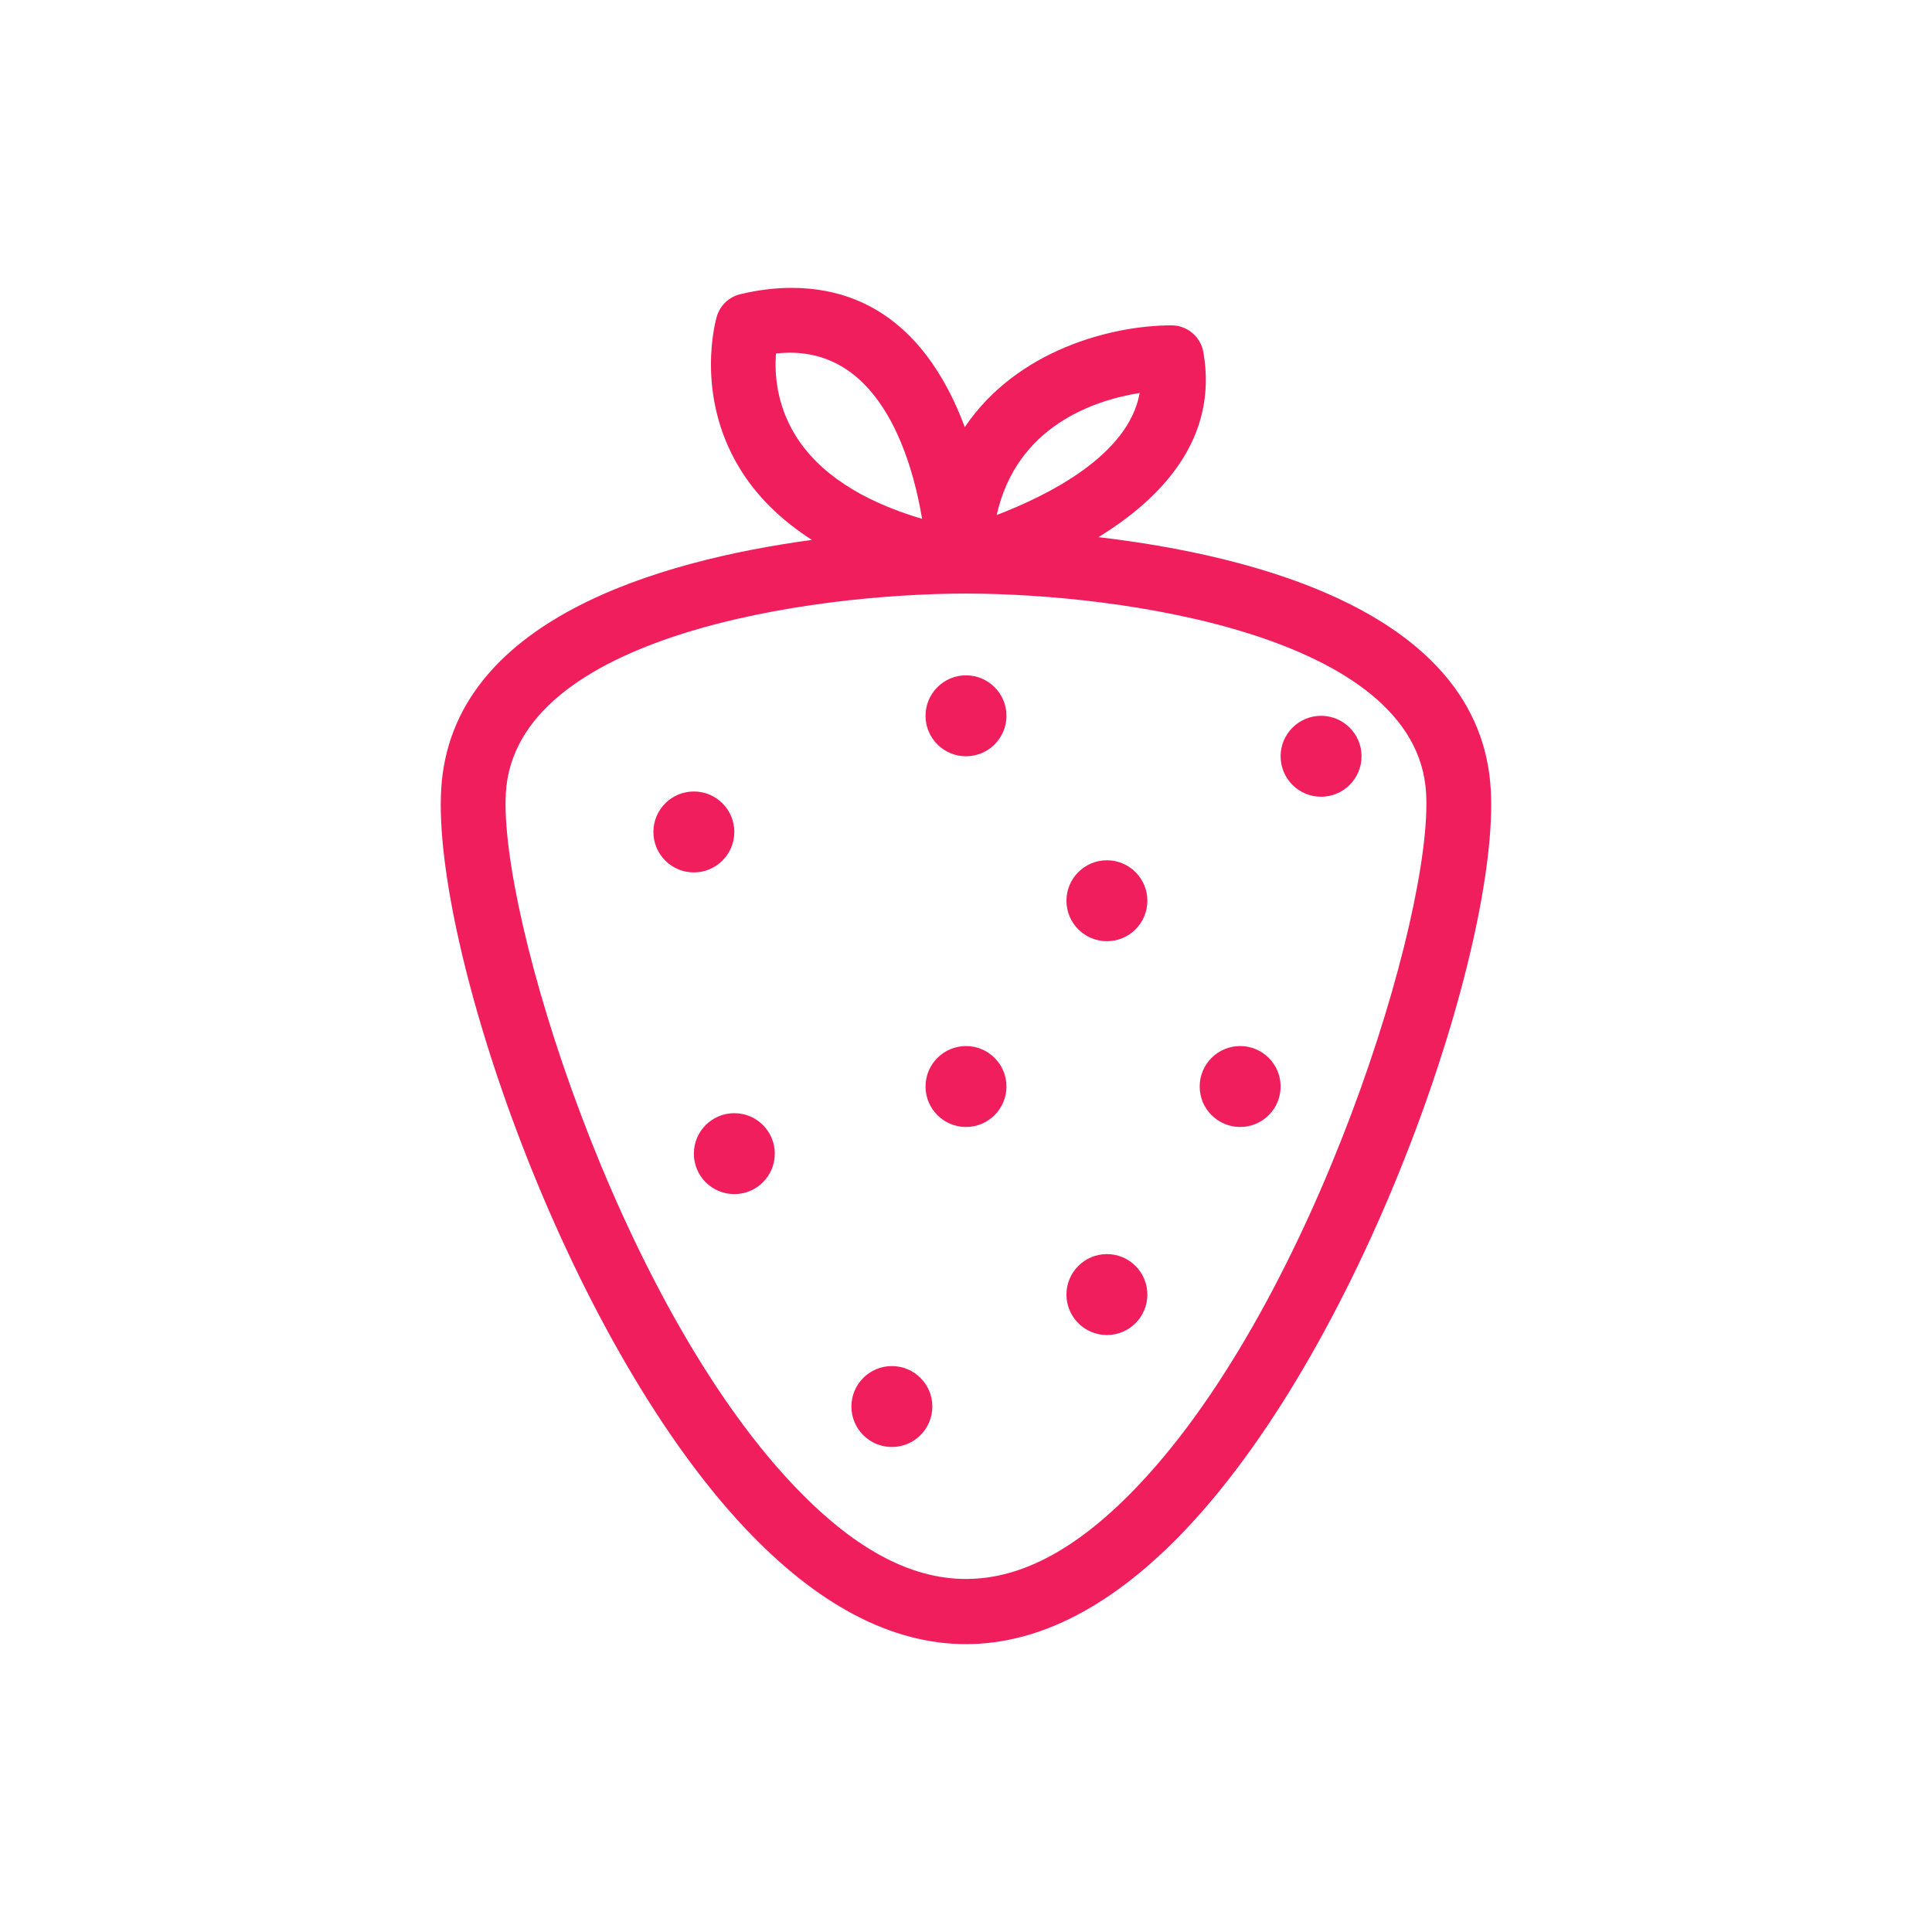
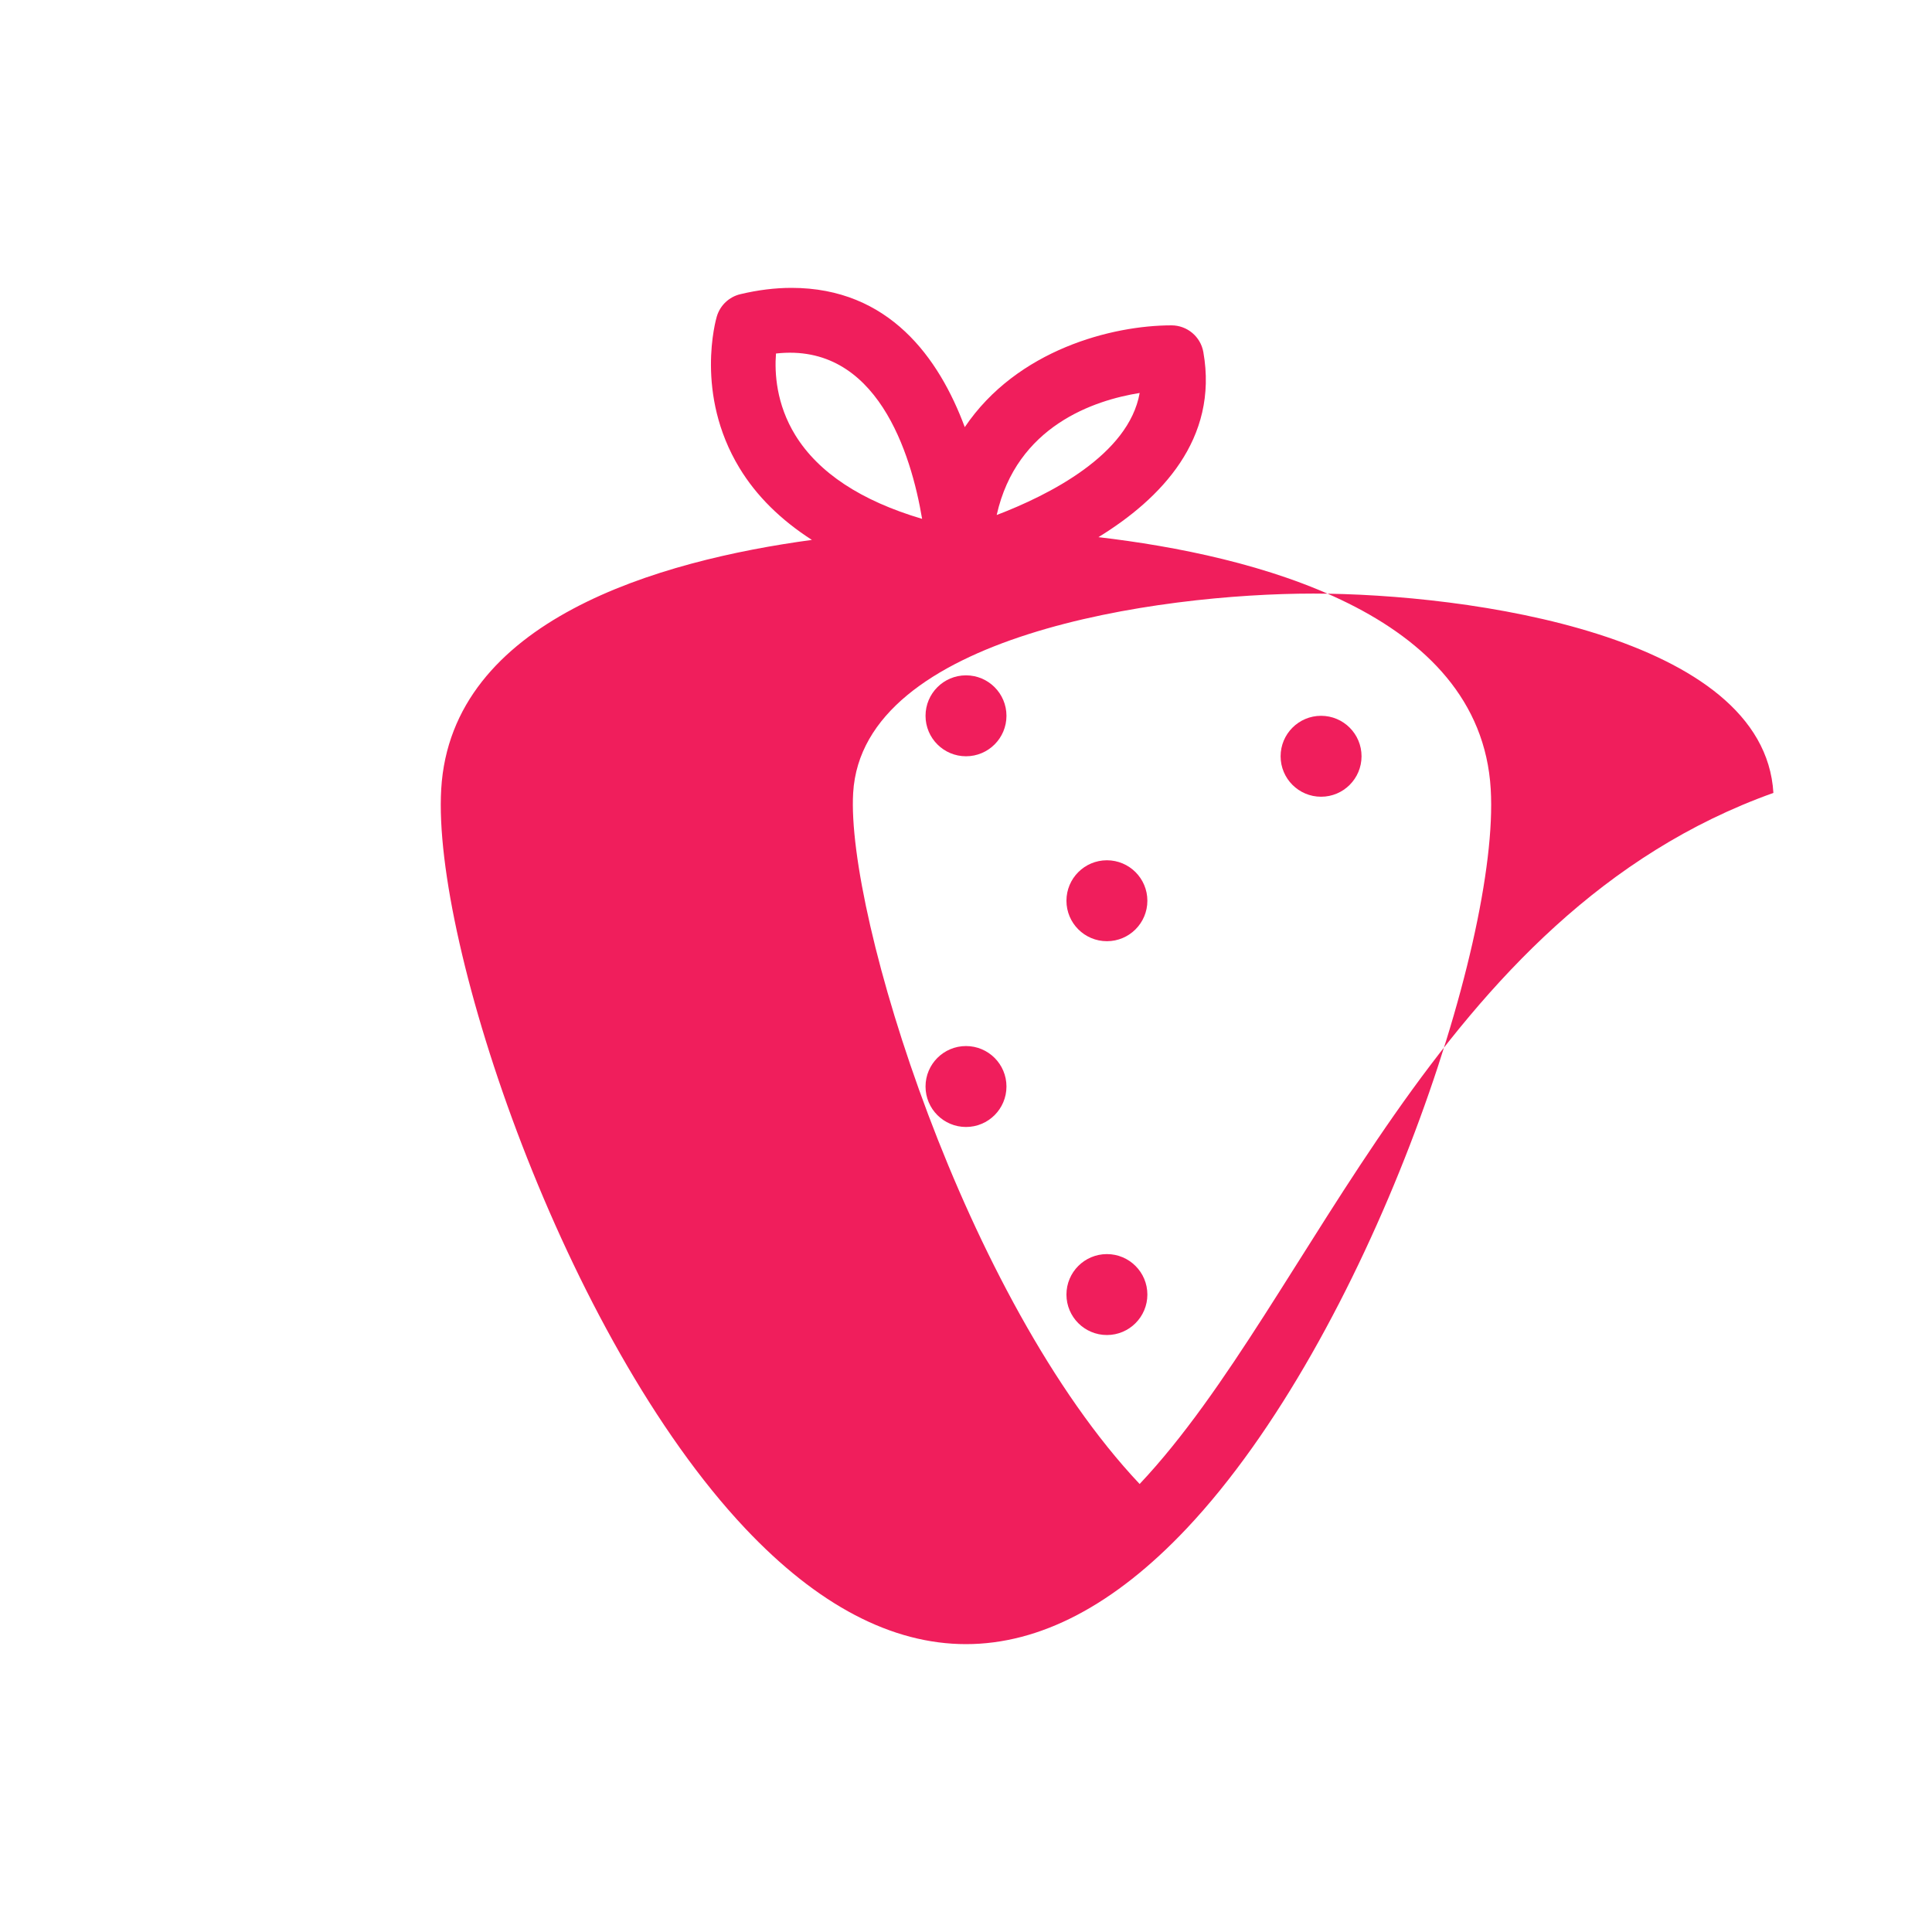
<svg xmlns="http://www.w3.org/2000/svg" width="200" height="200" viewBox="0 0 200 200">
  <defs>
    <radialGradient id="gradient-9" cx="11.8%" cy="33.5%" r="860px">
      <stop offset="0%" stop-color="rgba(240, 30, 92, 1)" />
      <stop offset="30.5%" stop-color="rgba(244, 49, 74, 1)" />
      <stop offset="56.1%" stop-color="rgba(249, 75, 37, 1)" />
      <stop offset="75.6%" stop-color="rgba(250, 88, 19, 1)" />
      <stop offset="100.2%" stop-color="rgba(253, 102, 2, 1)" />
    </radialGradient>
  </defs>
  <g data-name="icon" fill="url(#gradient-9)" data="id:4970687" transform="translate(100,100) scale(3.351) translate(-25,-25)">
-     <circle cx="16.593" cy="20.859" r="1.25" />
-     <circle cx="17.843" cy="30.797" r="1.25" />
    <circle cx="25" cy="28.723" r="1.25" />
    <circle cx="25" cy="17.271" r="1.25" />
    <circle cx="29.353" cy="22.984" r="1.25" />
    <circle cx="35.969" cy="18.521" r="1.25" />
-     <circle cx="33.469" cy="28.723" r="1.25" />
    <circle cx="29.353" cy="35.15" r="1.25" />
-     <circle cx="22.71" cy="38.609" r="1.25" />
-     <path d="M41.21,19.536c-0.322-5.485-7.38-7.229-12.119-7.784c1.926-1.182,3.716-3.027,3.241-5.717  c-0.084-0.478-0.5-0.826-0.985-0.826c-1.819,0-4.764,0.744-6.385,3.144c-0.794-2.135-2.337-4.302-5.354-4.302  c-0.502,0-1.033,0.065-1.578,0.195c-0.348,0.082-0.626,0.345-0.728,0.688c-0.029,0.097-0.686,2.393,0.698,4.678  c0.53,0.875,1.286,1.612,2.239,2.225c-4.707,0.638-11.144,2.467-11.451,7.699c-0.282,4.786,3.813,16.922,9.391,22.838  c2.237,2.372,4.531,3.575,6.82,3.575s4.583-1.203,6.82-3.575C37.397,36.458,41.493,24.322,41.21,19.536z M30.365,7.298  c-0.338,1.915-2.808,3.155-4.417,3.77C26.566,8.312,28.964,7.522,30.365,7.298z M19.13,6.079c3.123-0.351,4.178,3.104,4.514,5.108  c-1.886-0.558-3.2-1.424-3.916-2.584C19.135,7.639,19.084,6.671,19.13,6.079z M30.364,41.002c-3.688,3.912-7.041,3.912-10.729,0  c-5.4-5.728-9.071-17.593-8.85-21.349c0.286-4.871,9.423-6.158,14.214-6.158s13.928,1.287,14.214,6.158  C39.435,23.409,35.765,35.274,30.364,41.002z" />
+     <path d="M41.21,19.536c-0.322-5.485-7.38-7.229-12.119-7.784c1.926-1.182,3.716-3.027,3.241-5.717  c-0.084-0.478-0.5-0.826-0.985-0.826c-1.819,0-4.764,0.744-6.385,3.144c-0.794-2.135-2.337-4.302-5.354-4.302  c-0.502,0-1.033,0.065-1.578,0.195c-0.348,0.082-0.626,0.345-0.728,0.688c-0.029,0.097-0.686,2.393,0.698,4.678  c0.53,0.875,1.286,1.612,2.239,2.225c-4.707,0.638-11.144,2.467-11.451,7.699c-0.282,4.786,3.813,16.922,9.391,22.838  c2.237,2.372,4.531,3.575,6.82,3.575s4.583-1.203,6.82-3.575C37.397,36.458,41.493,24.322,41.21,19.536z M30.365,7.298  c-0.338,1.915-2.808,3.155-4.417,3.77C26.566,8.312,28.964,7.522,30.365,7.298z M19.13,6.079c3.123-0.351,4.178,3.104,4.514,5.108  c-1.886-0.558-3.2-1.424-3.916-2.584C19.135,7.639,19.084,6.671,19.13,6.079z M30.364,41.002c-5.4-5.728-9.071-17.593-8.85-21.349c0.286-4.871,9.423-6.158,14.214-6.158s13.928,1.287,14.214,6.158  C39.435,23.409,35.765,35.274,30.364,41.002z" />
  </g>
</svg>